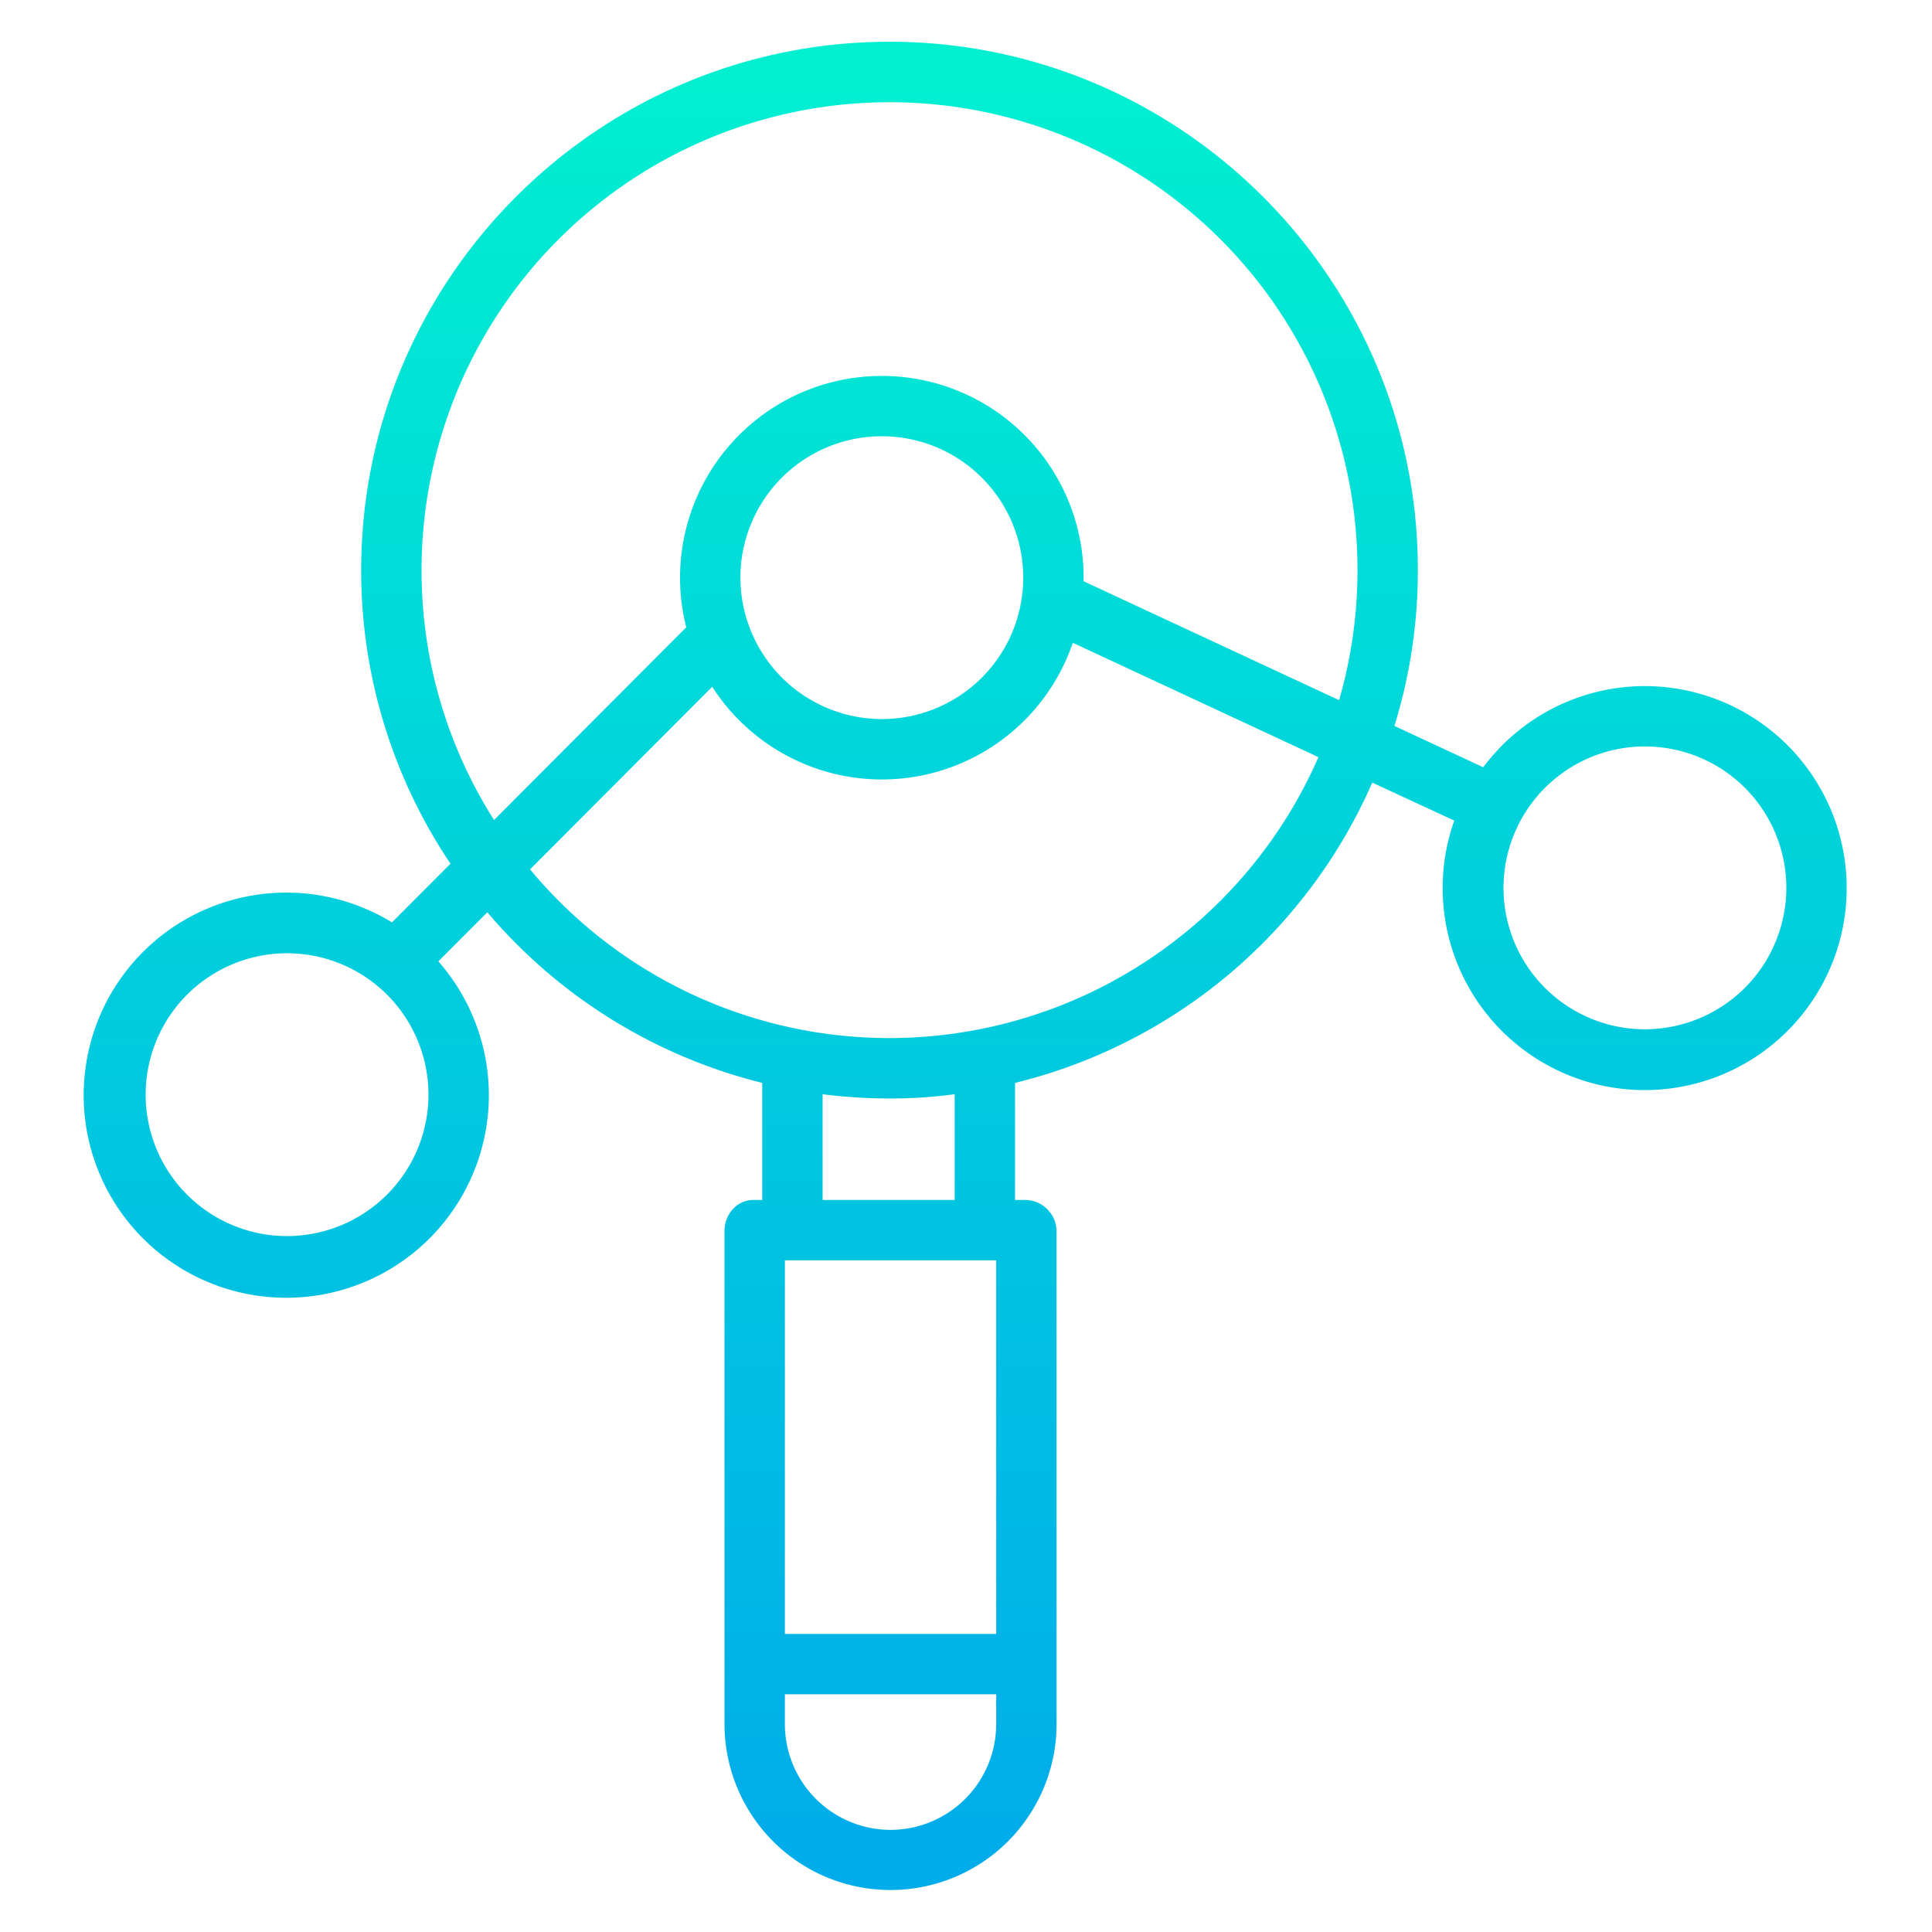
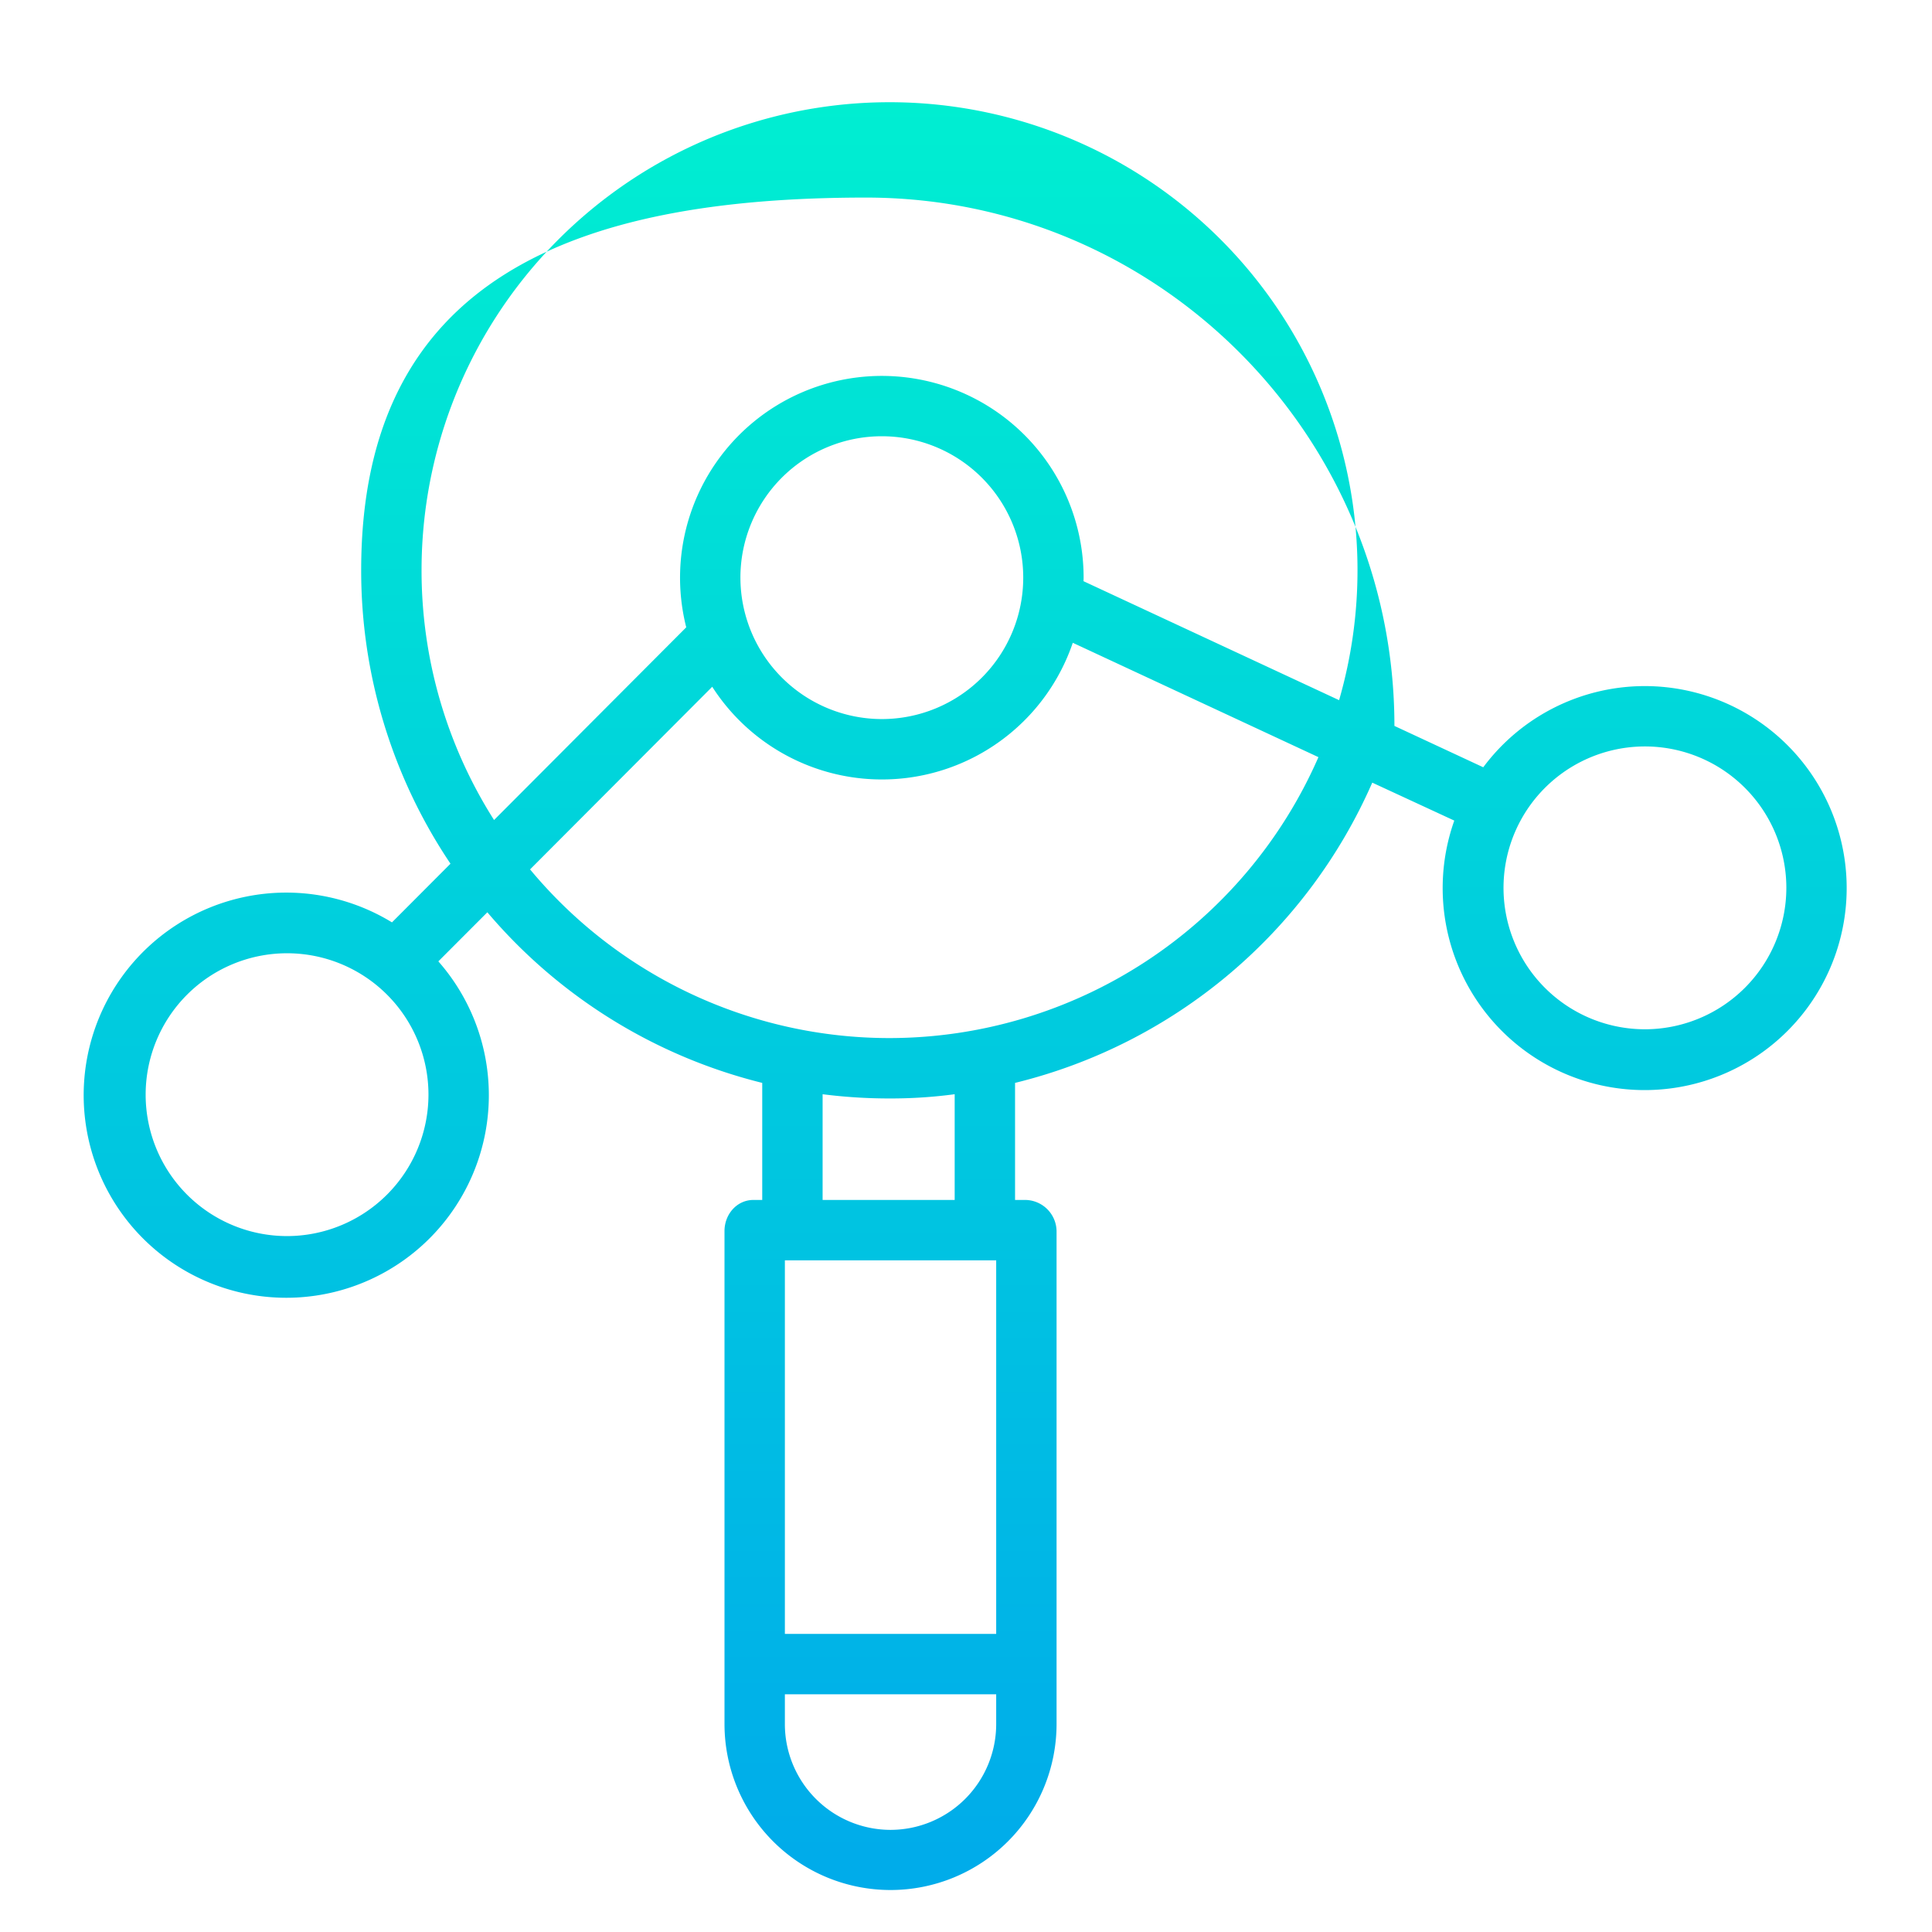
<svg xmlns="http://www.w3.org/2000/svg" data-name="Layer 1" viewBox="0 0 512 512">
  <defs>
    <linearGradient id="a" x1="255.992" x2="255.992" y1="20.644" y2="491.864" gradientUnits="userSpaceOnUse">
      <stop offset="0" stop-color="#00efd1" />
      <stop offset="1" stop-color="#00acea" />
    </linearGradient>
  </defs>
-   <path fill="url(#a)" d="M435.927,181.819a53.431,53.431,0,0,0-42.849,21.516l-23.542-10.959a139.551,139.551,0,0,0,6.216-41.292c0-77.206-62.812-140.018-140.018-140.018S95.717,73.878,95.717,151.084a139.206,139.206,0,0,0,23.666,77.807l-15.507,15.547a53.687,53.687,0,1,0,12.291,10.333l12.985-13.007A139.564,139.564,0,0,0,202,286.978V318h-2.327c-4.418,0-7.673,3.819-7.673,8.238V456.873a44,44,0,1,0,88,0V326.238A8.383,8.383,0,0,0,271.8,318H269V286.978a139.6,139.6,0,0,0,94.664-79.572L385.4,217.465a53.533,53.533,0,1,0,50.531-35.646ZM76.073,327.575A37.475,37.475,0,1,1,113.549,290.1,37.517,37.517,0,0,1,76.073,327.575Zm35.644-176.491a124.018,124.018,0,1,1,243.157,34.467l-67.728-31.527c0-.313.024-.624.024-.939a53.475,53.475,0,1,0-105.308,13.161l-50.933,51.068A123.275,123.275,0,0,1,111.717,151.084Zm84.5,2a37.475,37.475,0,1,1,37.474,37.476A37.517,37.517,0,0,1,196.22,153.085ZM264,334v99H208V334ZM236,484.934a28.041,28.041,0,0,1-28-28.061V449h56v7.873A28.041,28.041,0,0,1,236,484.934ZM253,318H218V289.981a138.946,138.946,0,0,0,17.5,1.121,127.682,127.682,0,0,0,17.5-1.121Zm-17.266-42.9a123.806,123.806,0,0,1-95.26-44.7L188.747,182A53.436,53.436,0,0,0,284.3,170.346L349.4,200.653A124.192,124.192,0,0,1,235.734,275.1Zm200.193-2.332A37.476,37.476,0,1,1,473.4,235.294,37.519,37.519,0,0,1,435.927,272.77Z" />
+   <path fill="url(#a)" d="M435.927,181.819a53.431,53.431,0,0,0-42.849,21.516l-23.542-10.959c0-77.206-62.812-140.018-140.018-140.018S95.717,73.878,95.717,151.084a139.206,139.206,0,0,0,23.666,77.807l-15.507,15.547a53.687,53.687,0,1,0,12.291,10.333l12.985-13.007A139.564,139.564,0,0,0,202,286.978V318h-2.327c-4.418,0-7.673,3.819-7.673,8.238V456.873a44,44,0,1,0,88,0V326.238A8.383,8.383,0,0,0,271.8,318H269V286.978a139.6,139.6,0,0,0,94.664-79.572L385.4,217.465a53.533,53.533,0,1,0,50.531-35.646ZM76.073,327.575A37.475,37.475,0,1,1,113.549,290.1,37.517,37.517,0,0,1,76.073,327.575Zm35.644-176.491a124.018,124.018,0,1,1,243.157,34.467l-67.728-31.527c0-.313.024-.624.024-.939a53.475,53.475,0,1,0-105.308,13.161l-50.933,51.068A123.275,123.275,0,0,1,111.717,151.084Zm84.5,2a37.475,37.475,0,1,1,37.474,37.476A37.517,37.517,0,0,1,196.22,153.085ZM264,334v99H208V334ZM236,484.934a28.041,28.041,0,0,1-28-28.061V449h56v7.873A28.041,28.041,0,0,1,236,484.934ZM253,318H218V289.981a138.946,138.946,0,0,0,17.5,1.121,127.682,127.682,0,0,0,17.5-1.121Zm-17.266-42.9a123.806,123.806,0,0,1-95.26-44.7L188.747,182A53.436,53.436,0,0,0,284.3,170.346L349.4,200.653A124.192,124.192,0,0,1,235.734,275.1Zm200.193-2.332A37.476,37.476,0,1,1,473.4,235.294,37.519,37.519,0,0,1,435.927,272.77Z" />
</svg>